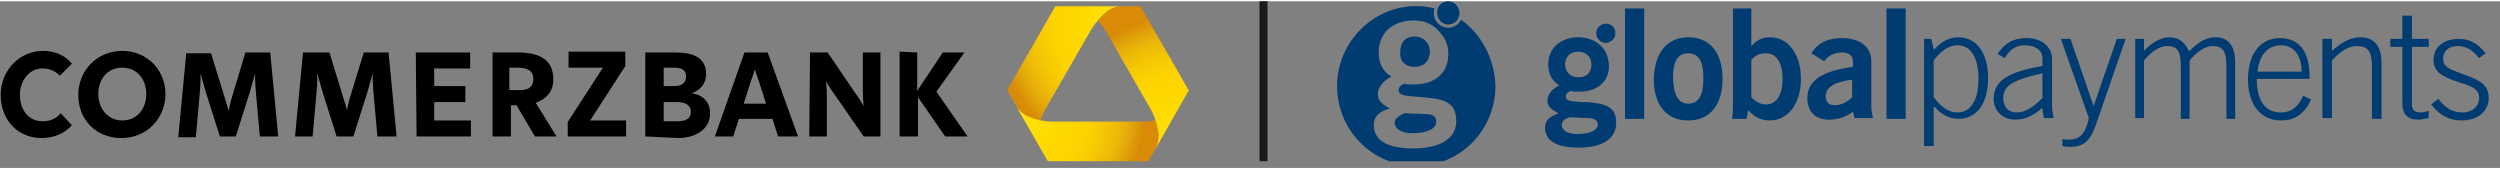
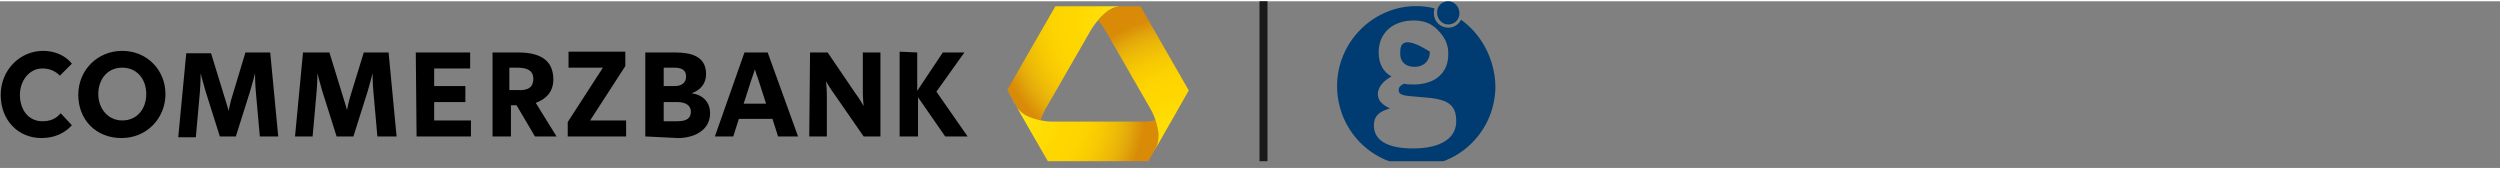
<svg xmlns="http://www.w3.org/2000/svg" width="325" height="22" viewBox="0 0 240 16" fill="none">
  <rect x="0" y="0" width="240" height="16" fill="#808080" stroke="none" />
  <g clip-path="url(#clip0_790_8734)">
    <path d="M139.031 2.226C139.646 2.226 140.106 1.766 140.106 1.152C140.106 0.537 139.646 0 139.031 0C138.417 0 137.957 0.461 137.957 1.075C137.957 1.689 138.417 2.226 139.031 2.226Z" fill="#003C71" />
-     <path d="M135.807 6.295C136.651 6.295 137.266 5.758 137.266 4.837C137.266 3.992 136.651 3.378 135.807 3.378C134.962 3.378 134.425 3.915 134.425 4.837C134.348 5.758 134.886 6.295 135.807 6.295Z" fill="#003C71" />
-     <path d="M136.728 10.825L134.809 10.748C134.195 11.056 133.888 11.286 133.888 11.67C133.888 12.207 134.502 12.668 135.577 12.668C137.035 12.668 137.88 12.207 137.88 11.593C137.88 10.979 137.496 10.825 136.728 10.825Z" fill="#003C71" />
+     <path d="M135.807 6.295C136.651 6.295 137.266 5.758 137.266 4.837C134.962 3.378 134.425 3.915 134.425 4.837C134.348 5.758 134.886 6.295 135.807 6.295Z" fill="#003C71" />
    <path d="M140.26 1.766C140.029 2.227 139.569 2.534 139.031 2.534C138.264 2.534 137.649 1.919 137.649 1.152C137.649 0.998 137.649 0.845 137.726 0.691C137.189 0.537 136.575 0.461 135.96 0.461C131.815 0.461 128.36 3.916 128.36 8.138C128.36 12.361 131.738 15.816 135.96 15.816C140.183 15.816 143.561 12.361 143.561 8.138C143.484 5.451 142.179 3.148 140.26 1.766ZM135.653 14.127C133.196 14.127 131.891 13.359 131.891 11.9C131.891 11.056 132.352 10.595 133.427 10.288C132.659 9.904 132.275 9.52 132.275 8.906C132.275 8.292 132.736 7.678 133.58 7.217C132.736 6.756 132.352 5.912 132.352 4.914C132.352 3.071 133.657 1.843 135.73 1.843C136.575 1.843 137.342 2.073 137.957 2.687C138.34 3.071 138.724 3.532 138.878 4.069C139.031 4.453 139.031 4.76 139.031 5.144C139.031 6.833 137.803 7.985 135.73 7.985C135.346 7.985 135.039 7.985 134.809 7.908C134.425 8.061 134.271 8.292 134.271 8.522C134.271 9.136 135.116 9.06 136.575 9.213C138.878 9.367 139.799 9.827 139.799 11.516C139.799 13.129 138.34 14.127 135.653 14.127Z" fill="#003C71" />
-     <path fill-rule="evenodd" clip-rule="evenodd" d="M157.841 11.286H155.999V0.691H157.841V11.286ZM155.078 3.071C155.078 3.608 154.617 3.992 154.156 3.992C153.619 3.992 153.235 3.532 153.235 3.071C153.235 2.534 153.696 2.15 154.156 2.15C154.694 2.15 155.078 2.534 155.078 3.071ZM151.546 7.294C152.314 7.294 152.774 6.833 152.774 6.065C152.774 5.297 152.237 4.837 151.469 4.837C150.778 4.837 150.241 5.297 150.241 6.142C150.317 6.833 150.778 7.294 151.546 7.294ZM149.934 11.9C149.934 12.361 150.471 12.745 151.392 12.745C152.697 12.745 153.388 12.361 153.388 11.823C153.388 11.44 153.081 11.209 152.39 11.209L150.701 11.132C150.164 11.286 149.934 11.516 149.934 11.9ZM148.552 9.52C148.552 8.983 148.935 8.445 149.703 8.061C149.012 7.677 148.628 6.987 148.628 6.065C148.628 4.53 149.78 3.455 151.546 3.455C152.237 3.455 153.005 3.685 153.542 4.146C153.926 4.453 154.156 4.837 154.31 5.297C154.387 5.605 154.463 5.912 154.463 6.219C154.463 7.677 153.388 8.676 151.623 8.676C151.316 8.676 151.008 8.676 150.778 8.599C150.471 8.752 150.317 8.906 150.317 9.136C150.317 9.597 150.855 9.597 151.776 9.674C151.93 9.674 152.16 9.674 152.314 9.674C154.31 9.827 155.154 10.211 155.154 11.67C155.154 13.129 153.926 14.05 151.546 14.05C149.396 14.05 148.321 13.359 148.321 12.13C148.321 11.44 148.782 11.056 149.626 10.748C148.859 10.365 148.552 10.057 148.552 9.52ZM162.064 9.827C163.062 9.827 163.523 9.059 163.523 7.37C163.523 5.758 163.062 4.99 162.064 4.99C161.066 4.99 160.605 5.758 160.605 7.37C160.682 9.059 161.143 9.827 162.064 9.827ZM162.064 3.455C164.137 3.455 165.365 4.914 165.365 7.447C165.365 9.981 164.137 11.44 162.064 11.44C159.991 11.44 158.763 9.981 158.763 7.447C158.84 4.914 160.068 3.455 162.064 3.455ZM171.124 7.447C171.124 9.059 170.509 9.904 169.511 9.904C169.051 9.904 168.59 9.674 168.129 9.213V5.605C168.59 5.144 168.974 4.99 169.511 4.99C170.509 4.99 171.124 5.835 171.124 7.447ZM166.364 0.691V9.52C166.364 9.904 166.364 10.518 166.287 11.286H167.669L167.822 10.441C168.436 11.132 169.051 11.44 169.895 11.44C171.661 11.44 172.889 9.827 172.889 7.447C172.889 4.99 171.584 3.455 169.972 3.455C169.204 3.455 168.667 3.685 168.129 4.299V0.691H166.364ZM175.269 9.136C175.269 9.674 175.577 9.981 176.114 9.981C176.651 9.981 177.266 9.75 177.803 9.213V7.524C176.114 7.754 175.269 8.215 175.269 9.136ZM177.88 10.595C177.189 11.132 176.421 11.363 175.577 11.363C174.271 11.363 173.504 10.595 173.504 9.29C173.504 7.601 174.962 6.679 177.88 6.296V5.758C177.88 5.221 177.496 4.914 176.805 4.914C176.114 4.914 175.5 5.221 175.116 5.758L173.887 4.99C174.502 3.992 175.5 3.532 176.805 3.532C178.571 3.532 179.646 4.376 179.646 5.758V10.211C179.646 10.441 179.722 10.825 179.799 11.209H178.033L177.88 10.595ZM182.947 11.286H181.104V0.691H182.947V11.286ZM185.634 9.213C186.402 10.211 187.093 10.672 187.937 10.672C189.166 10.672 189.934 9.52 189.934 7.447C189.934 5.374 189.166 4.223 187.937 4.223C187.093 4.223 186.402 4.683 185.634 5.681V9.213ZM184.713 3.608H185.404L185.634 4.606H185.711C186.402 3.839 187.17 3.455 188.014 3.455C189.703 3.455 190.855 4.914 190.855 7.37C190.855 9.904 189.703 11.286 188.014 11.286C187.17 11.286 186.402 10.902 185.711 10.134H185.634V13.896H184.713V3.608ZM192.314 9.29C192.314 7.985 193.465 7.524 196.076 6.91V9.29C195.154 10.211 194.387 10.672 193.619 10.672C192.774 10.672 192.314 10.134 192.314 9.29ZM193.465 11.363C194.387 11.363 195.231 10.979 196.076 10.211C196.076 10.518 196.152 10.902 196.229 11.209H197.15C197.074 10.748 196.997 10.365 196.997 10.211V5.528C196.997 4.376 195.999 3.532 194.54 3.532C193.235 3.532 192.39 4.069 191.776 5.067L192.467 5.451C192.928 4.606 193.542 4.223 194.387 4.223C195.461 4.223 196.076 4.76 196.076 5.451V6.219C192.851 6.756 191.392 7.601 191.392 9.367C191.392 10.518 192.237 11.363 193.465 11.363ZM197.841 3.608H198.763L200.989 10.057L203.216 3.608H204.06L201.22 11.823C200.682 13.359 200.068 13.973 198.763 13.973C198.532 13.973 198.302 13.973 197.995 13.896V13.205C198.225 13.282 198.456 13.282 198.609 13.282C199.684 13.282 200.221 12.668 200.529 11.209L197.841 3.608ZM205.826 3.608H204.982V11.209H205.826V5.681C206.594 4.76 207.362 4.299 208.053 4.299C209.127 4.299 209.358 4.914 209.358 6.296V11.286H210.202V5.681C210.97 4.76 211.738 4.299 212.429 4.299C213.504 4.299 213.734 4.914 213.734 6.296V11.286H214.578V5.912C214.578 4.299 213.964 3.455 212.659 3.455C211.815 3.455 211.047 3.915 210.202 4.76H210.126C209.742 3.915 209.127 3.455 208.283 3.455C207.515 3.455 206.594 3.915 205.826 4.76V3.608ZM218.955 4.223C217.726 4.223 216.882 5.144 216.728 6.756H220.951C220.951 5.144 220.183 4.223 218.955 4.223ZM221.872 9.443C221.181 10.825 220.337 11.44 218.955 11.44C217.035 11.44 215.807 9.904 215.807 7.524C215.807 4.99 217.035 3.532 218.878 3.532C220.721 3.532 221.719 4.837 221.719 7.217V7.447H216.651C216.651 9.597 217.496 10.672 218.955 10.672C219.953 10.672 220.567 10.211 221.104 9.059L221.872 9.443ZM223.868 3.608H222.947V11.209H223.868V5.681C224.713 4.76 225.481 4.299 226.248 4.299C227.4 4.299 227.707 4.914 227.707 6.296V11.286H228.628V5.912C228.628 4.299 227.937 3.455 226.555 3.455C225.711 3.455 224.79 3.915 223.868 4.76V3.608ZM232.39 10.672C232.621 10.672 232.851 10.595 233.158 10.518V11.209C232.851 11.286 232.467 11.363 232.16 11.363C231.085 11.363 230.625 10.825 230.625 9.75V4.376H229.473V3.608H230.625V1.382H231.546V3.608H233.158V4.376H231.546V9.827C231.546 10.441 231.776 10.672 232.39 10.672ZM237.995 9.29C237.995 10.057 237.381 10.672 236.383 10.672C235.461 10.672 234.694 10.211 234.079 9.367L233.388 9.904C234.156 10.902 235.078 11.44 236.306 11.44C237.918 11.44 238.916 10.518 238.916 9.29C238.916 8.061 238.149 7.601 236.613 7.063C236.459 6.987 236.383 6.987 236.229 6.91C235.154 6.526 234.54 6.296 234.54 5.528C234.54 4.76 235.078 4.299 235.922 4.299C236.767 4.299 237.381 4.683 237.995 5.451L238.609 4.99C237.918 4.069 237.074 3.608 236.076 3.608C234.54 3.608 233.619 4.453 233.619 5.605C233.619 6.756 234.387 7.217 235.999 7.754C236.076 7.754 236.152 7.831 236.229 7.831C237.304 8.138 237.995 8.445 237.995 9.29Z" fill="#003C71" />
    <path d="M121.296 0V15.739" stroke="#1A1A1A" stroke-width="0.768" stroke-miterlimit="10" />
    <path d="M3.984 13.129C1.757 13.129 0.068 11.44 0.068 8.983C0.068 6.603 1.911 4.76 4.137 4.76C5.289 4.76 6.287 5.221 6.901 5.988L5.75 7.14C5.289 6.679 4.751 6.449 4.06 6.449C2.832 6.449 1.911 7.601 1.911 8.983C1.911 10.441 2.755 11.516 4.06 11.516C4.828 11.516 5.366 11.286 5.826 10.748L6.901 11.9C6.21 12.668 5.212 13.129 3.984 13.129ZM11.738 11.44C13.197 11.44 14.041 10.288 14.041 8.906C14.041 7.447 13.12 6.372 11.738 6.372C10.279 6.372 9.435 7.524 9.435 8.906C9.435 10.288 10.356 11.44 11.738 11.44ZM11.661 13.129C9.204 13.129 7.515 11.363 7.515 8.983C7.515 6.603 9.358 4.76 11.738 4.76C14.118 4.76 15.884 6.603 15.884 8.906C15.884 11.209 14.118 13.129 11.661 13.129ZM22.64 12.975L24.022 8.599C24.252 7.831 24.483 6.91 24.483 6.91C24.483 6.91 24.483 7.831 24.559 8.676L24.943 12.975H26.709L25.941 4.914H23.561L22.333 8.983C22.103 9.674 21.949 10.518 21.949 10.518C21.949 10.518 21.719 9.674 21.488 8.983L20.26 4.99H17.88L17.112 13.052H18.801L19.185 8.752C19.262 7.831 19.262 6.91 19.262 6.91C19.262 6.91 19.492 7.831 19.723 8.599L21.105 12.975H22.64ZM33.926 12.975L35.308 8.599C35.538 7.831 35.769 6.91 35.769 6.91C35.769 6.91 35.769 7.831 35.846 8.676L36.229 12.975H38.072L37.304 4.914H34.924L33.696 8.906C33.465 9.597 33.312 10.441 33.312 10.441C33.312 10.441 33.081 9.597 32.851 8.906L31.623 4.914H29.089L28.322 12.975H30.011L30.394 8.676C30.471 7.831 30.471 6.91 30.471 6.91C30.471 6.91 30.701 7.831 30.932 8.599L32.314 12.975H33.926ZM39.991 12.975H45.212V11.44H41.68V9.674H44.675V8.138H41.68V6.449H45.135V4.914H39.915L39.991 12.975ZM51.2 7.447C51.2 6.679 50.663 6.372 49.665 6.372H48.897V8.522H49.665C50.74 8.599 51.2 8.215 51.2 7.447ZM53.427 12.975H51.354L49.588 9.981H49.051V12.975H47.285V4.914H49.742C52.199 4.914 53.12 5.912 53.12 7.524C53.12 8.599 52.506 9.367 51.431 9.75L53.427 12.975ZM54.502 12.975H60.106V11.44H56.652L60.03 6.219V4.837H54.579V6.372H57.88L54.502 11.593V12.975ZM63.715 9.674V11.516H65.02C65.941 11.516 66.325 11.209 66.325 10.595C66.325 9.981 65.788 9.674 65.02 9.674H63.715ZM63.715 6.372V8.138H64.79C65.327 8.138 65.865 7.908 65.865 7.217C65.865 6.526 65.327 6.372 64.713 6.372H63.715ZM61.949 12.975V4.914H64.79C66.249 4.914 67.784 5.221 67.784 6.987C67.784 7.908 67.247 8.522 66.402 8.829C67.477 8.983 68.168 9.674 68.168 10.748C68.168 12.438 66.556 13.129 65.097 13.129L61.949 12.975ZM70.394 12.975H68.629L71.469 4.914H73.696L76.613 12.975H74.694L74.156 11.286H70.932L70.394 12.975ZM73.542 9.827L72.851 7.677C72.621 7.063 72.467 6.526 72.467 6.526C72.467 6.526 72.314 7.063 72.084 7.677L71.392 9.827H73.542ZM77.688 12.975H79.377V9.136C79.377 8.368 79.3 7.677 79.3 7.677C79.3 7.677 79.684 8.368 80.145 8.983L82.909 12.975H84.521V4.914H82.832V8.599C82.832 9.367 82.909 10.057 82.909 10.057C82.909 10.057 82.525 9.367 82.064 8.752L79.454 4.914H77.765L77.688 12.975ZM86.364 4.837V12.975H88.129V9.213L90.74 12.975H92.89L89.895 8.676L92.582 4.914H90.51L88.053 8.599V4.914L86.364 4.837Z" fill="black" />
    <path d="M101.316 0.479L97.889 6.431L96.82 8.299L96.694 8.513L99.955 14.18L99.804 13.879C99.656 13.513 99.591 13.118 99.614 12.723C99.72 11.771 100.036 10.855 100.54 10.04L102.559 6.534L104.569 3.036C105.017 2.204 105.641 1.481 106.397 0.915C106.726 0.688 107.102 0.539 107.497 0.479C107.735 0.479 108.55 0.479 109.476 0.479H101.316Z" fill="url(#paint0_radial_790_8734)" />
    <path d="M113.116 10.27C112.872 10.58 112.565 10.833 112.214 11.014C111.337 11.399 110.385 11.583 109.428 11.552H101.371C100.414 11.583 99.462 11.399 98.585 11.014C98.235 10.833 97.927 10.58 97.683 10.27C97.556 10.096 97.232 9.542 96.891 8.869L97.683 10.294L100.762 15.652H110.061L114.098 8.624C113.655 9.415 113.306 10.072 113.124 10.27" fill="url(#paint1_radial_790_8734)" />
    <path d="M107.497 0.479C107.105 0.53 106.729 0.667 106.397 0.883C106.029 1.154 105.699 1.473 105.416 1.833C105.738 2.217 106.024 2.631 106.271 3.067L108.281 6.566L110.299 10.072C110.803 10.886 111.12 11.803 111.225 12.755C111.245 13.149 111.18 13.543 111.035 13.91C110.94 14.132 110.56 14.789 110.125 15.549L114.122 8.56L109.484 0.479C108.558 0.479 107.743 0.479 107.505 0.479" fill="url(#paint2_radial_790_8734)" />
  </g>
  <defs>
    <radialGradient id="paint0_radial_790_8734" cx="0" cy="0" r="1" gradientUnits="userSpaceOnUse" gradientTransform="translate(109.227 1.695) scale(13.623 13.676)">
      <stop stop-color="#FFEF19" />
      <stop offset="0.25" stop-color="#FFDF08" />
      <stop offset="0.44" stop-color="#FFD700" />
      <stop offset="0.59" stop-color="#FDD401" />
      <stop offset="0.71" stop-color="#F7C903" />
      <stop offset="0.83" stop-color="#ECB808" />
      <stop offset="0.9" stop-color="#E3A90B" />
      <stop offset="1" stop-color="#D98B07" />
    </radialGradient>
    <radialGradient id="paint1_radial_790_8734" cx="0" cy="0" r="1" gradientUnits="userSpaceOnUse" gradientTransform="translate(96.303 10.25) scale(13.617 13.67)">
      <stop stop-color="#FFEF19" />
      <stop offset="0.25" stop-color="#FFDF08" />
      <stop offset="0.44" stop-color="#FFD700" />
      <stop offset="0.59" stop-color="#FDD401" />
      <stop offset="0.71" stop-color="#F7C903" />
      <stop offset="0.83" stop-color="#ECB808" />
      <stop offset="0.9" stop-color="#E3A90B" />
      <stop offset="1" stop-color="#D98B07" />
    </radialGradient>
    <radialGradient id="paint2_radial_790_8734" cx="0" cy="0" r="1" gradientUnits="userSpaceOnUse" gradientTransform="translate(113.863 15.051) scale(13.656 13.709)">
      <stop stop-color="#FFEF19" />
      <stop offset="0.25" stop-color="#FFDF08" />
      <stop offset="0.44" stop-color="#FFD700" />
      <stop offset="0.59" stop-color="#FDD401" />
      <stop offset="0.71" stop-color="#F7C903" />
      <stop offset="0.83" stop-color="#ECB808" />
      <stop offset="0.9" stop-color="#E3A90B" />
      <stop offset="1" stop-color="#D98B07" />
    </radialGradient>
    <clipPath id="clip0_790_8734">
      <rect width="239.539" height="15.355" fill="white" transform="translate(0.068)" />
    </clipPath>
  </defs>
</svg>